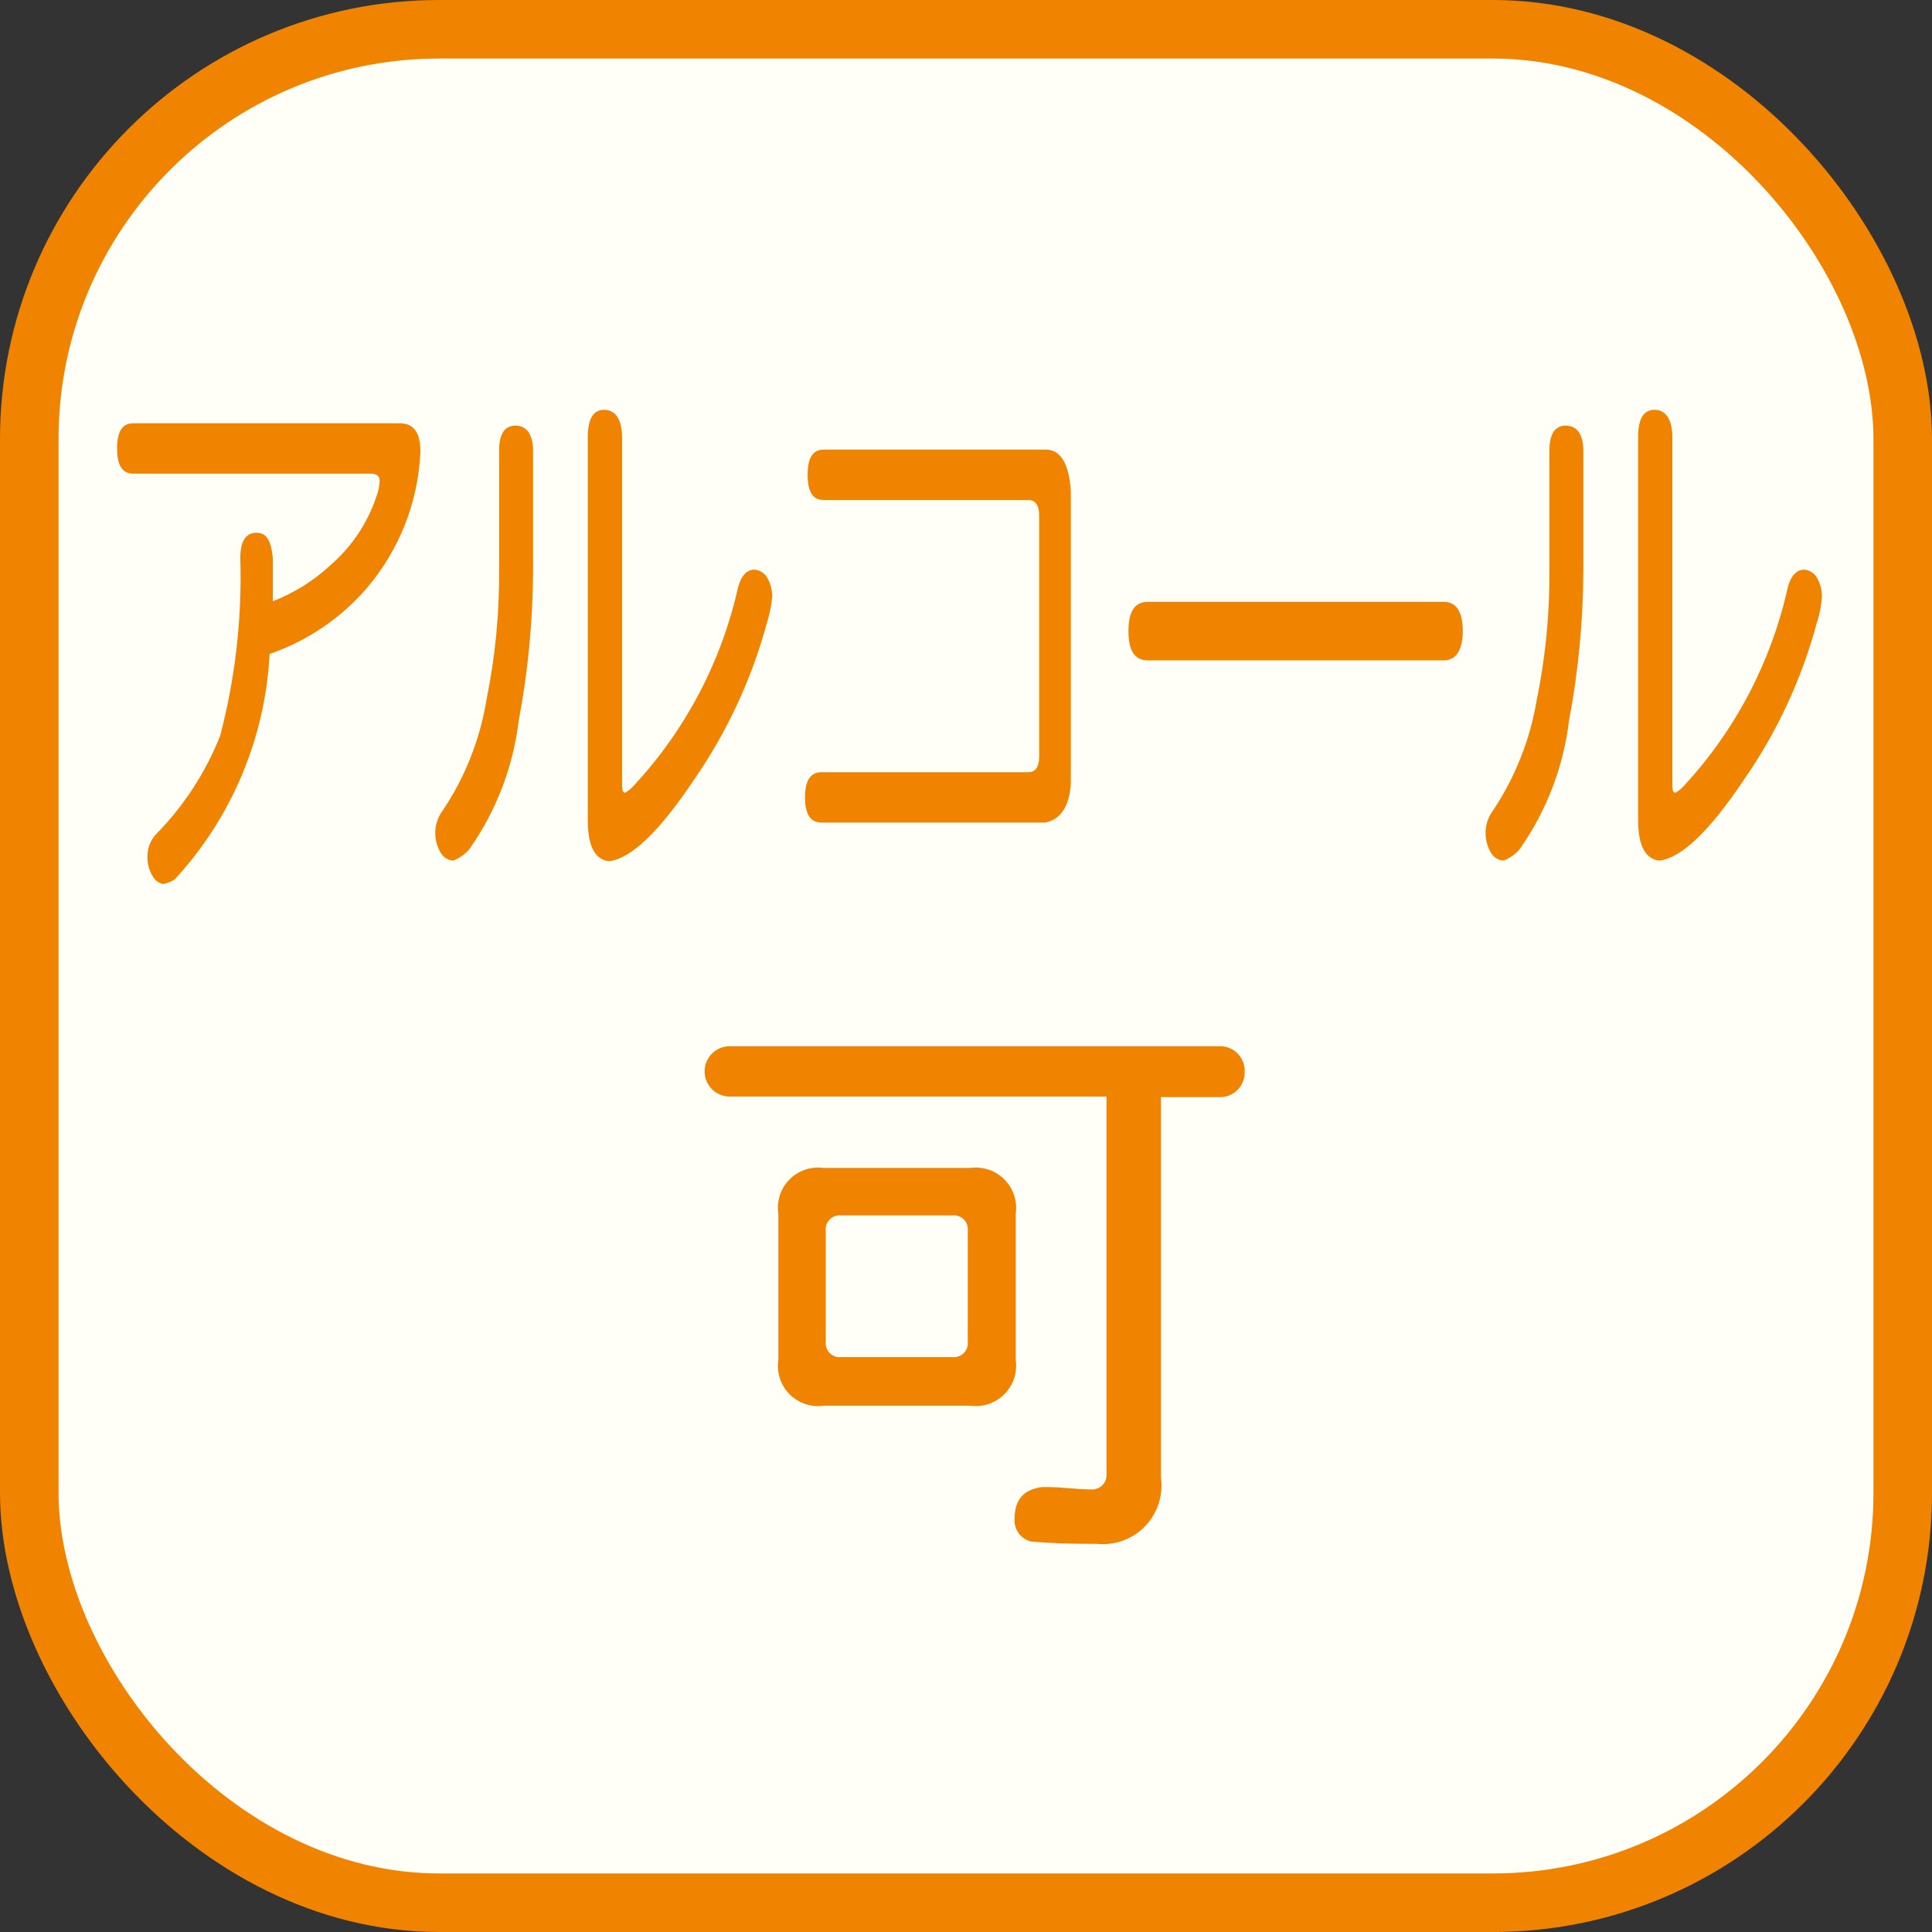
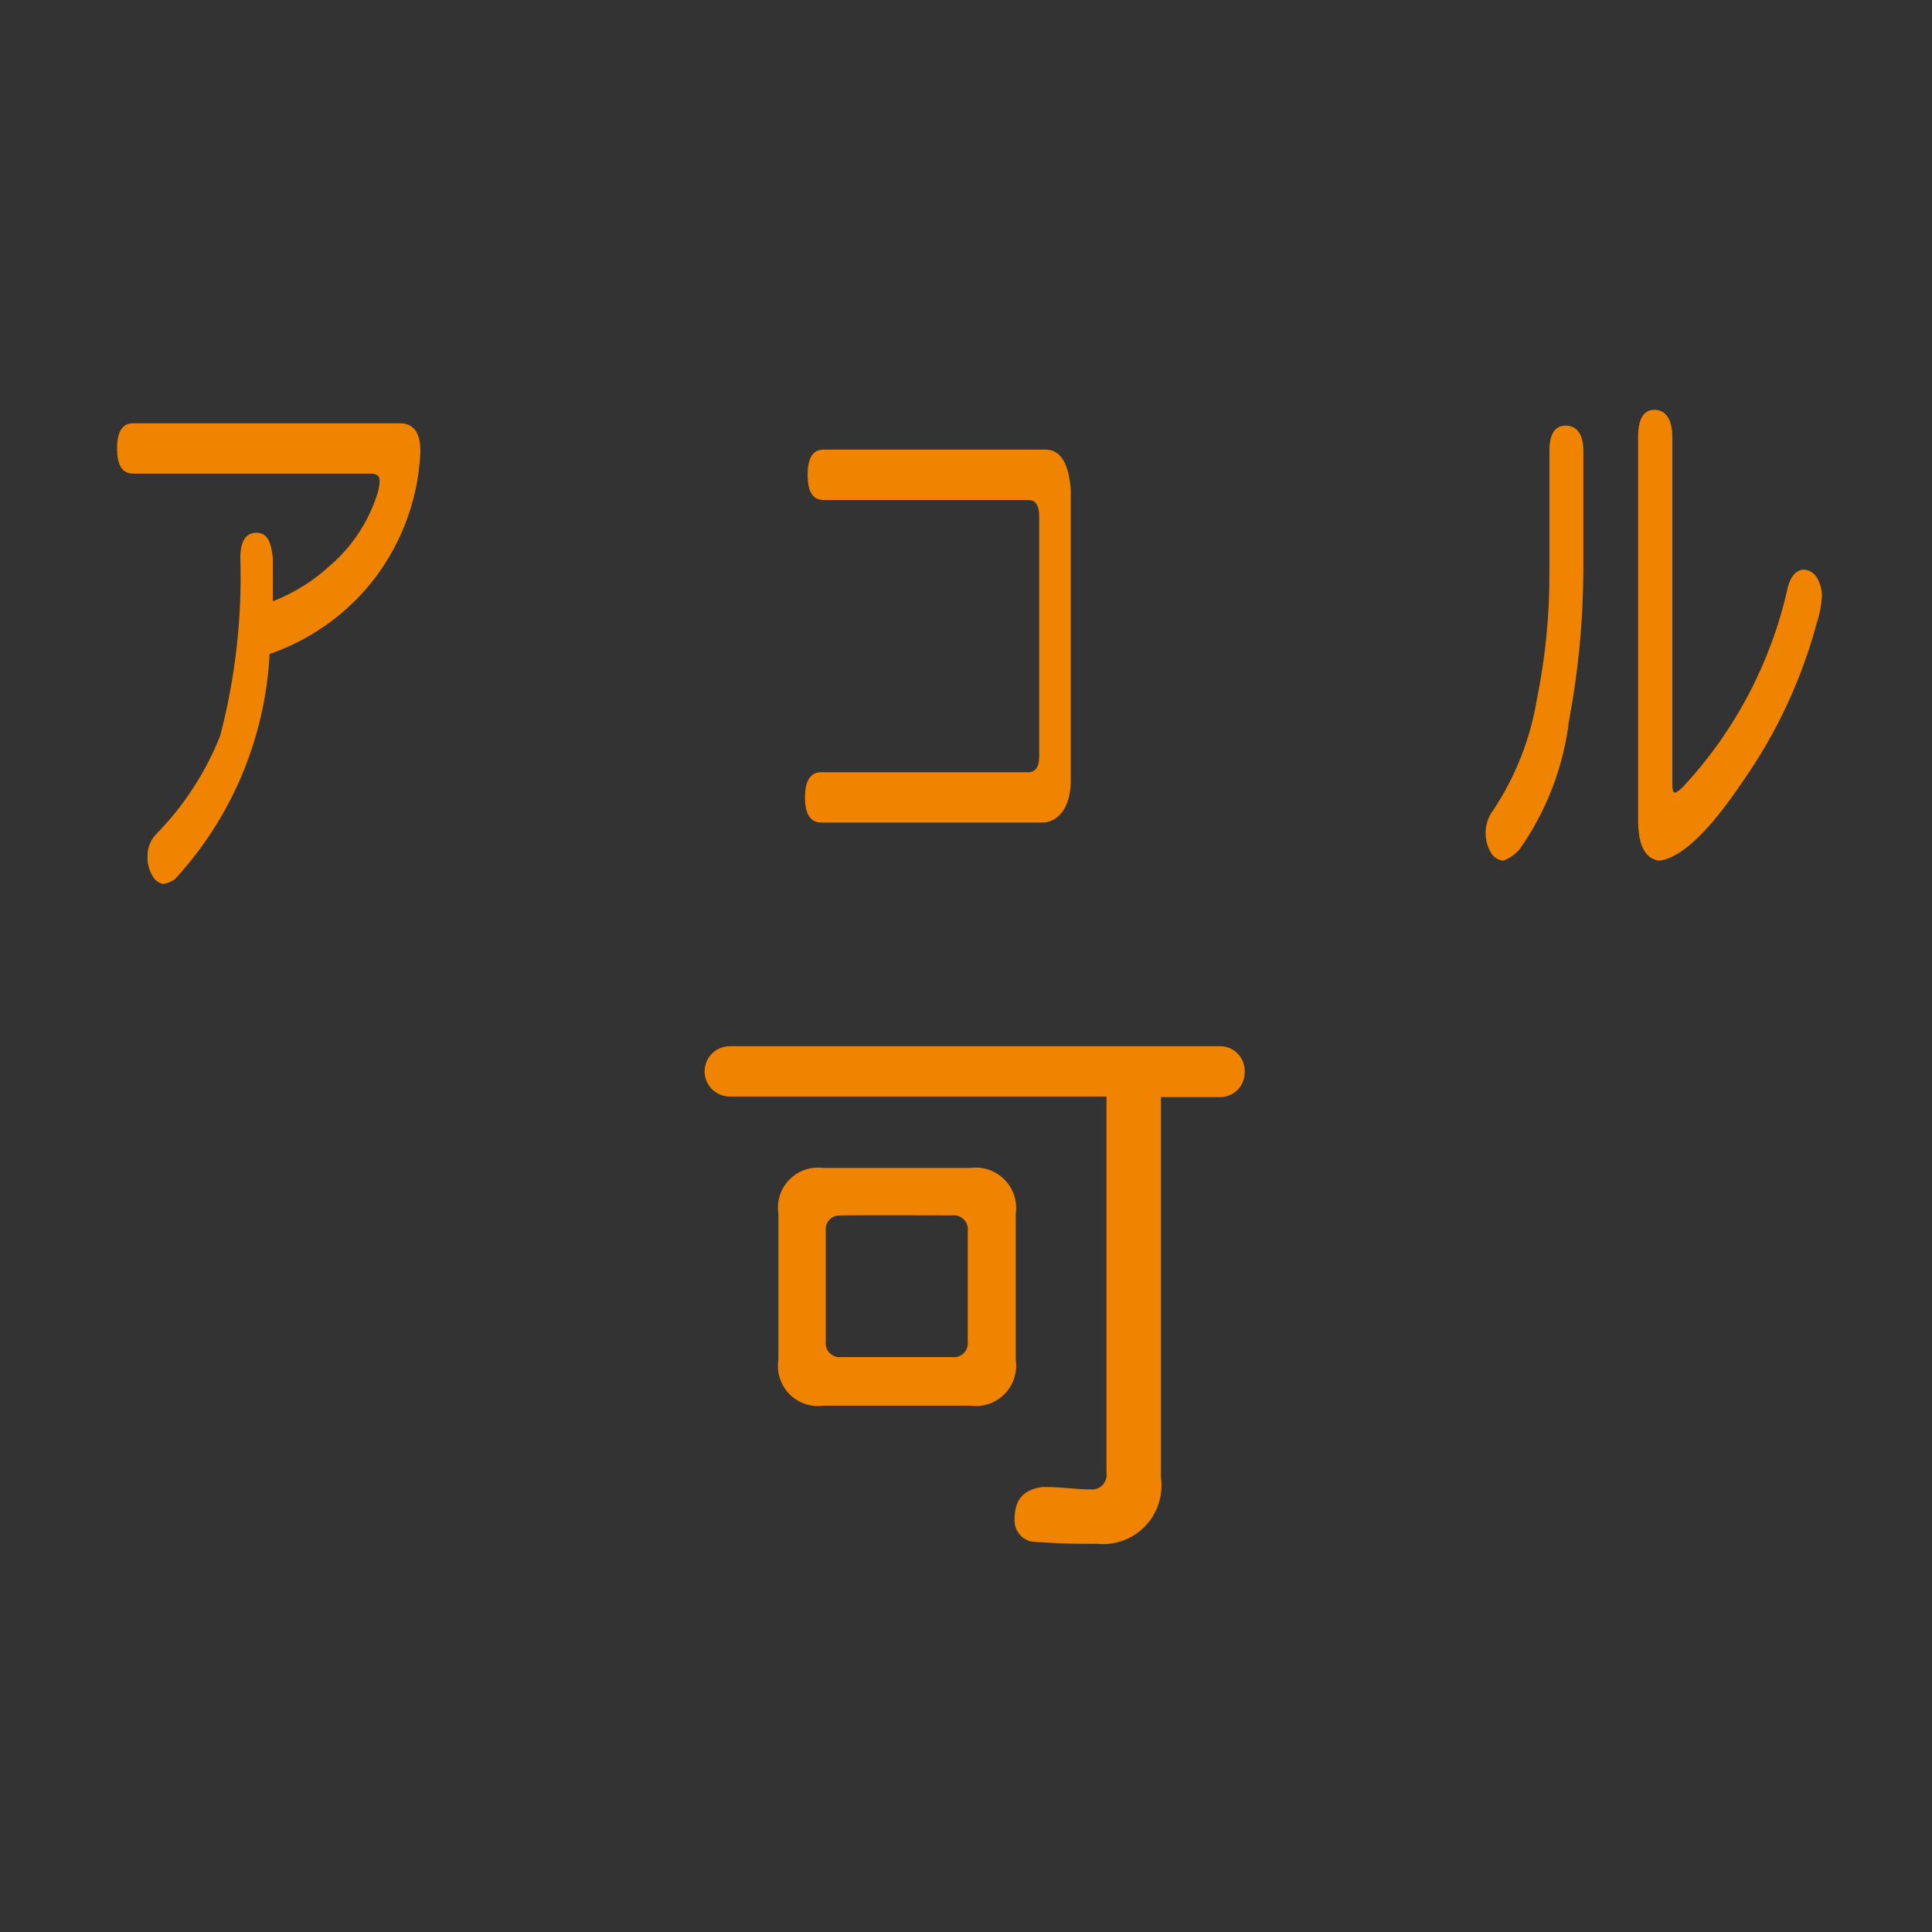
<svg xmlns="http://www.w3.org/2000/svg" width="66" height="66" viewBox="0 0 66 66" fill="none">
  <rect x="0" y="0" width="66" height="66" fill="#333333" stroke="none" />
-   <rect x="1" y="1" width="64" height="64" rx="14" fill="#FFFEF7" stroke="#F08300" stroke-width="2" />
  <path d="M12.54 20.08C11.651 21.116 10.501 21.896 9.21 22.34C9.063 25.206 7.917 27.931 5.97 30.04C5.85 30.122 5.713 30.176 5.57 30.2C5.493 30.183 5.421 30.149 5.358 30.101C5.296 30.052 5.245 29.991 5.21 29.92C5.089 29.722 5.029 29.492 5.04 29.26C5.036 29.116 5.061 28.972 5.115 28.838C5.168 28.704 5.248 28.582 5.35 28.48C6.287 27.521 7.025 26.386 7.52 25.14C8.04 23.157 8.273 21.109 8.21 19.06C8.21 18.5 8.39 18.2 8.76 18.2C9.13 18.2 9.26 18.5 9.32 19.06V20.54C10.061 20.252 10.74 19.824 11.32 19.28C12.03 18.657 12.562 17.856 12.86 16.96C12.926 16.787 12.963 16.605 12.97 16.42C12.97 16.26 12.86 16.18 12.67 16.18H4.55C4.18 16.18 4 15.9 4 15.32C4 14.74 4.18 14.46 4.55 14.46H13.66C14.13 14.46 14.36 14.78 14.36 15.4V15.48C14.277 17.172 13.637 18.789 12.54 20.08Z" fill="#F08300" />
-   <path d="M17.72 24.62C17.53 26.196 16.953 27.701 16.04 29C15.892 29.18 15.698 29.318 15.48 29.4C15.394 29.393 15.312 29.366 15.239 29.321C15.165 29.276 15.104 29.214 15.06 29.14C14.935 28.935 14.869 28.7 14.87 28.46C14.867 28.178 14.959 27.904 15.13 27.68C15.892 26.542 16.401 25.252 16.62 23.9C16.916 22.452 17.061 20.978 17.05 19.5V15.4C17.05 14.84 17.23 14.54 17.61 14.54C17.99 14.54 18.21 14.84 18.21 15.4V19.52C18.201 21.231 18.038 22.938 17.72 24.62ZM26.21 21.24C25.687 23.186 24.831 25.026 23.68 26.68C22.5 28.44 21.54 29.34 20.8 29.42C20.32 29.36 20.08 28.9 20.08 28.02V14.94C20.08 14.32 20.26 14 20.64 14C21.02 14 21.25 14.32 21.25 14.94V26.68C21.25 26.96 21.25 27.08 21.36 27.08C21.469 27.016 21.567 26.935 21.65 26.84C23.415 24.942 24.643 22.609 25.21 20.08C25.31 19.68 25.51 19.46 25.77 19.46C25.857 19.466 25.942 19.493 26.016 19.538C26.091 19.583 26.154 19.646 26.2 19.72C26.32 19.919 26.382 20.148 26.38 20.38C26.353 20.672 26.296 20.96 26.21 21.24Z" fill="#F08300" />
  <path d="M35.69 28.1H28.06C27.69 28.1 27.5 27.82 27.5 27.24C27.5 26.66 27.69 26.38 28.06 26.38H35.13C35.37 26.38 35.5 26.2 35.5 25.84V17.62C35.5 17.26 35.37 17.08 35.13 17.08H28.13C27.77 17.08 27.59 16.8 27.59 16.22C27.59 15.64 27.77 15.36 28.13 15.36H35.73C36.23 15.36 36.52 15.84 36.58 16.76V26.76C36.54 27.56 36.21 28.02 35.69 28.1Z" fill="#F08300" />
-   <path d="M49.32 22.56H39.21C38.77 22.56 38.55 22.24 38.55 21.56C38.55 20.88 38.77 20.56 39.21 20.56H49.32C49.75 20.56 49.97 20.9 49.97 21.56C49.97 22.22 49.73 22.56 49.32 22.56Z" fill="#F08300" />
  <path d="M53.6 24.62C53.41 26.196 52.833 27.701 51.92 29C51.772 29.18 51.578 29.318 51.36 29.4C51.274 29.393 51.192 29.366 51.118 29.321C51.045 29.276 50.984 29.214 50.94 29.14C50.815 28.935 50.749 28.7 50.75 28.46C50.747 28.178 50.839 27.904 51.01 27.68C51.768 26.539 52.276 25.251 52.5 23.9C52.796 22.452 52.941 20.978 52.93 19.5V15.4C52.93 14.84 53.11 14.54 53.49 14.54C53.87 14.54 54.09 14.84 54.09 15.4V19.52C54.081 21.231 53.917 22.938 53.6 24.62ZM62.08 21.22C61.565 23.167 60.712 25.008 59.56 26.66C58.38 28.42 57.42 29.32 56.68 29.4C56.2 29.34 55.96 28.88 55.96 28V14.94C55.96 14.32 56.14 14 56.52 14C56.9 14 57.13 14.32 57.13 14.94V26.68C57.13 26.96 57.13 27.08 57.24 27.08C57.349 27.016 57.447 26.935 57.53 26.84C59.288 24.94 60.509 22.607 61.07 20.08C61.17 19.68 61.37 19.46 61.63 19.46C61.717 19.466 61.802 19.493 61.876 19.538C61.951 19.583 62.014 19.646 62.06 19.72C62.18 19.919 62.242 20.148 62.24 20.38C62.22 20.672 62.166 20.96 62.08 21.24V21.22Z" fill="#F08300" />
-   <path d="M42.52 36.62C42.523 36.734 42.502 36.847 42.46 36.952C42.418 37.058 42.355 37.154 42.274 37.234C42.194 37.315 42.098 37.378 41.992 37.42C41.887 37.462 41.774 37.483 41.66 37.48H39.66V50.48C39.701 50.779 39.673 51.084 39.579 51.371C39.485 51.659 39.328 51.921 39.118 52.138C38.908 52.356 38.652 52.523 38.368 52.627C38.084 52.731 37.781 52.77 37.48 52.74C36.9 52.74 36.14 52.74 35.22 52.66C35.049 52.618 34.899 52.516 34.796 52.373C34.694 52.23 34.645 52.055 34.66 51.88C34.66 51.2 35 50.88 35.6 50.8H35.76C36.3 50.8 36.76 50.88 37.24 50.88C37.316 50.89 37.393 50.882 37.465 50.857C37.538 50.833 37.604 50.792 37.658 50.738C37.712 50.684 37.753 50.618 37.777 50.545C37.802 50.473 37.81 50.396 37.8 50.32V37.46H24.93C24.702 37.46 24.483 37.369 24.322 37.208C24.161 37.047 24.07 36.828 24.07 36.6C24.07 36.372 24.161 36.153 24.322 35.992C24.483 35.831 24.702 35.74 24.93 35.74H41.66C41.775 35.737 41.89 35.758 41.997 35.801C42.104 35.845 42.201 35.91 42.282 35.993C42.362 36.075 42.425 36.174 42.466 36.282C42.507 36.389 42.526 36.505 42.52 36.62ZM33.14 39.9C33.352 39.87 33.568 39.89 33.771 39.957C33.974 40.025 34.158 40.139 34.309 40.291C34.461 40.442 34.575 40.626 34.643 40.829C34.71 41.032 34.73 41.248 34.7 41.46V46.46C34.73 46.672 34.71 46.888 34.643 47.091C34.575 47.294 34.461 47.478 34.309 47.63C34.158 47.781 33.974 47.895 33.771 47.963C33.568 48.03 33.352 48.05 33.14 48.02H28.14C27.928 48.05 27.713 48.031 27.51 47.963C27.308 47.895 27.123 47.781 26.973 47.63C26.822 47.478 26.709 47.293 26.643 47.09C26.576 46.887 26.558 46.671 26.59 46.46V41.46C26.558 41.249 26.576 41.033 26.643 40.83C26.709 40.627 26.822 40.442 26.973 40.29C27.123 40.139 27.308 40.025 27.51 39.957C27.713 39.889 27.928 39.87 28.14 39.9H33.14ZM33.06 45.84V42.06C33.07 41.987 33.063 41.912 33.039 41.842C33.016 41.772 32.976 41.709 32.924 41.656C32.871 41.604 32.808 41.565 32.738 41.541C32.668 41.517 32.593 41.51 32.52 41.52H28.75C28.677 41.51 28.602 41.517 28.532 41.541C28.462 41.565 28.398 41.604 28.346 41.656C28.294 41.709 28.255 41.772 28.231 41.842C28.207 41.912 28.2 41.987 28.21 42.06V45.82C28.2 45.893 28.207 45.968 28.231 46.038C28.255 46.108 28.294 46.172 28.346 46.224C28.398 46.276 28.462 46.316 28.532 46.339C28.602 46.363 28.677 46.37 28.75 46.36H32.52C32.593 46.37 32.668 46.363 32.738 46.339C32.808 46.316 32.871 46.276 32.924 46.224C32.976 46.172 33.016 46.108 33.039 46.038C33.063 45.968 33.07 45.893 33.06 45.82V45.84Z" fill="#F08300" />
+   <path d="M42.52 36.62C42.523 36.734 42.502 36.847 42.46 36.952C42.418 37.058 42.355 37.154 42.274 37.234C42.194 37.315 42.098 37.378 41.992 37.42C41.887 37.462 41.774 37.483 41.66 37.48H39.66V50.48C39.701 50.779 39.673 51.084 39.579 51.371C39.485 51.659 39.328 51.921 39.118 52.138C38.908 52.356 38.652 52.523 38.368 52.627C38.084 52.731 37.781 52.77 37.48 52.74C36.9 52.74 36.14 52.74 35.22 52.66C35.049 52.618 34.899 52.516 34.796 52.373C34.694 52.23 34.645 52.055 34.66 51.88C34.66 51.2 35 50.88 35.6 50.8H35.76C36.3 50.8 36.76 50.88 37.24 50.88C37.316 50.89 37.393 50.882 37.465 50.857C37.538 50.833 37.604 50.792 37.658 50.738C37.712 50.684 37.753 50.618 37.777 50.545C37.802 50.473 37.81 50.396 37.8 50.32V37.46H24.93C24.702 37.46 24.483 37.369 24.322 37.208C24.161 37.047 24.07 36.828 24.07 36.6C24.07 36.372 24.161 36.153 24.322 35.992C24.483 35.831 24.702 35.74 24.93 35.74H41.66C41.775 35.737 41.89 35.758 41.997 35.801C42.104 35.845 42.201 35.91 42.282 35.993C42.362 36.075 42.425 36.174 42.466 36.282C42.507 36.389 42.526 36.505 42.52 36.62ZM33.14 39.9C33.352 39.87 33.568 39.89 33.771 39.957C33.974 40.025 34.158 40.139 34.309 40.291C34.461 40.442 34.575 40.626 34.643 40.829C34.71 41.032 34.73 41.248 34.7 41.46V46.46C34.73 46.672 34.71 46.888 34.643 47.091C34.575 47.294 34.461 47.478 34.309 47.63C34.158 47.781 33.974 47.895 33.771 47.963C33.568 48.03 33.352 48.05 33.14 48.02H28.14C27.928 48.05 27.713 48.031 27.51 47.963C27.308 47.895 27.123 47.781 26.973 47.63C26.822 47.478 26.709 47.293 26.643 47.09C26.576 46.887 26.558 46.671 26.59 46.46V41.46C26.558 41.249 26.576 41.033 26.643 40.83C26.709 40.627 26.822 40.442 26.973 40.29C27.123 40.139 27.308 40.025 27.51 39.957C27.713 39.889 27.928 39.87 28.14 39.9H33.14ZM33.06 45.84V42.06C33.07 41.987 33.063 41.912 33.039 41.842C33.016 41.772 32.976 41.709 32.924 41.656C32.871 41.604 32.808 41.565 32.738 41.541C32.668 41.517 32.593 41.51 32.52 41.52C28.677 41.51 28.602 41.517 28.532 41.541C28.462 41.565 28.398 41.604 28.346 41.656C28.294 41.709 28.255 41.772 28.231 41.842C28.207 41.912 28.2 41.987 28.21 42.06V45.82C28.2 45.893 28.207 45.968 28.231 46.038C28.255 46.108 28.294 46.172 28.346 46.224C28.398 46.276 28.462 46.316 28.532 46.339C28.602 46.363 28.677 46.37 28.75 46.36H32.52C32.593 46.37 32.668 46.363 32.738 46.339C32.808 46.316 32.871 46.276 32.924 46.224C32.976 46.172 33.016 46.108 33.039 46.038C33.063 45.968 33.07 45.893 33.06 45.82V45.84Z" fill="#F08300" />
</svg>